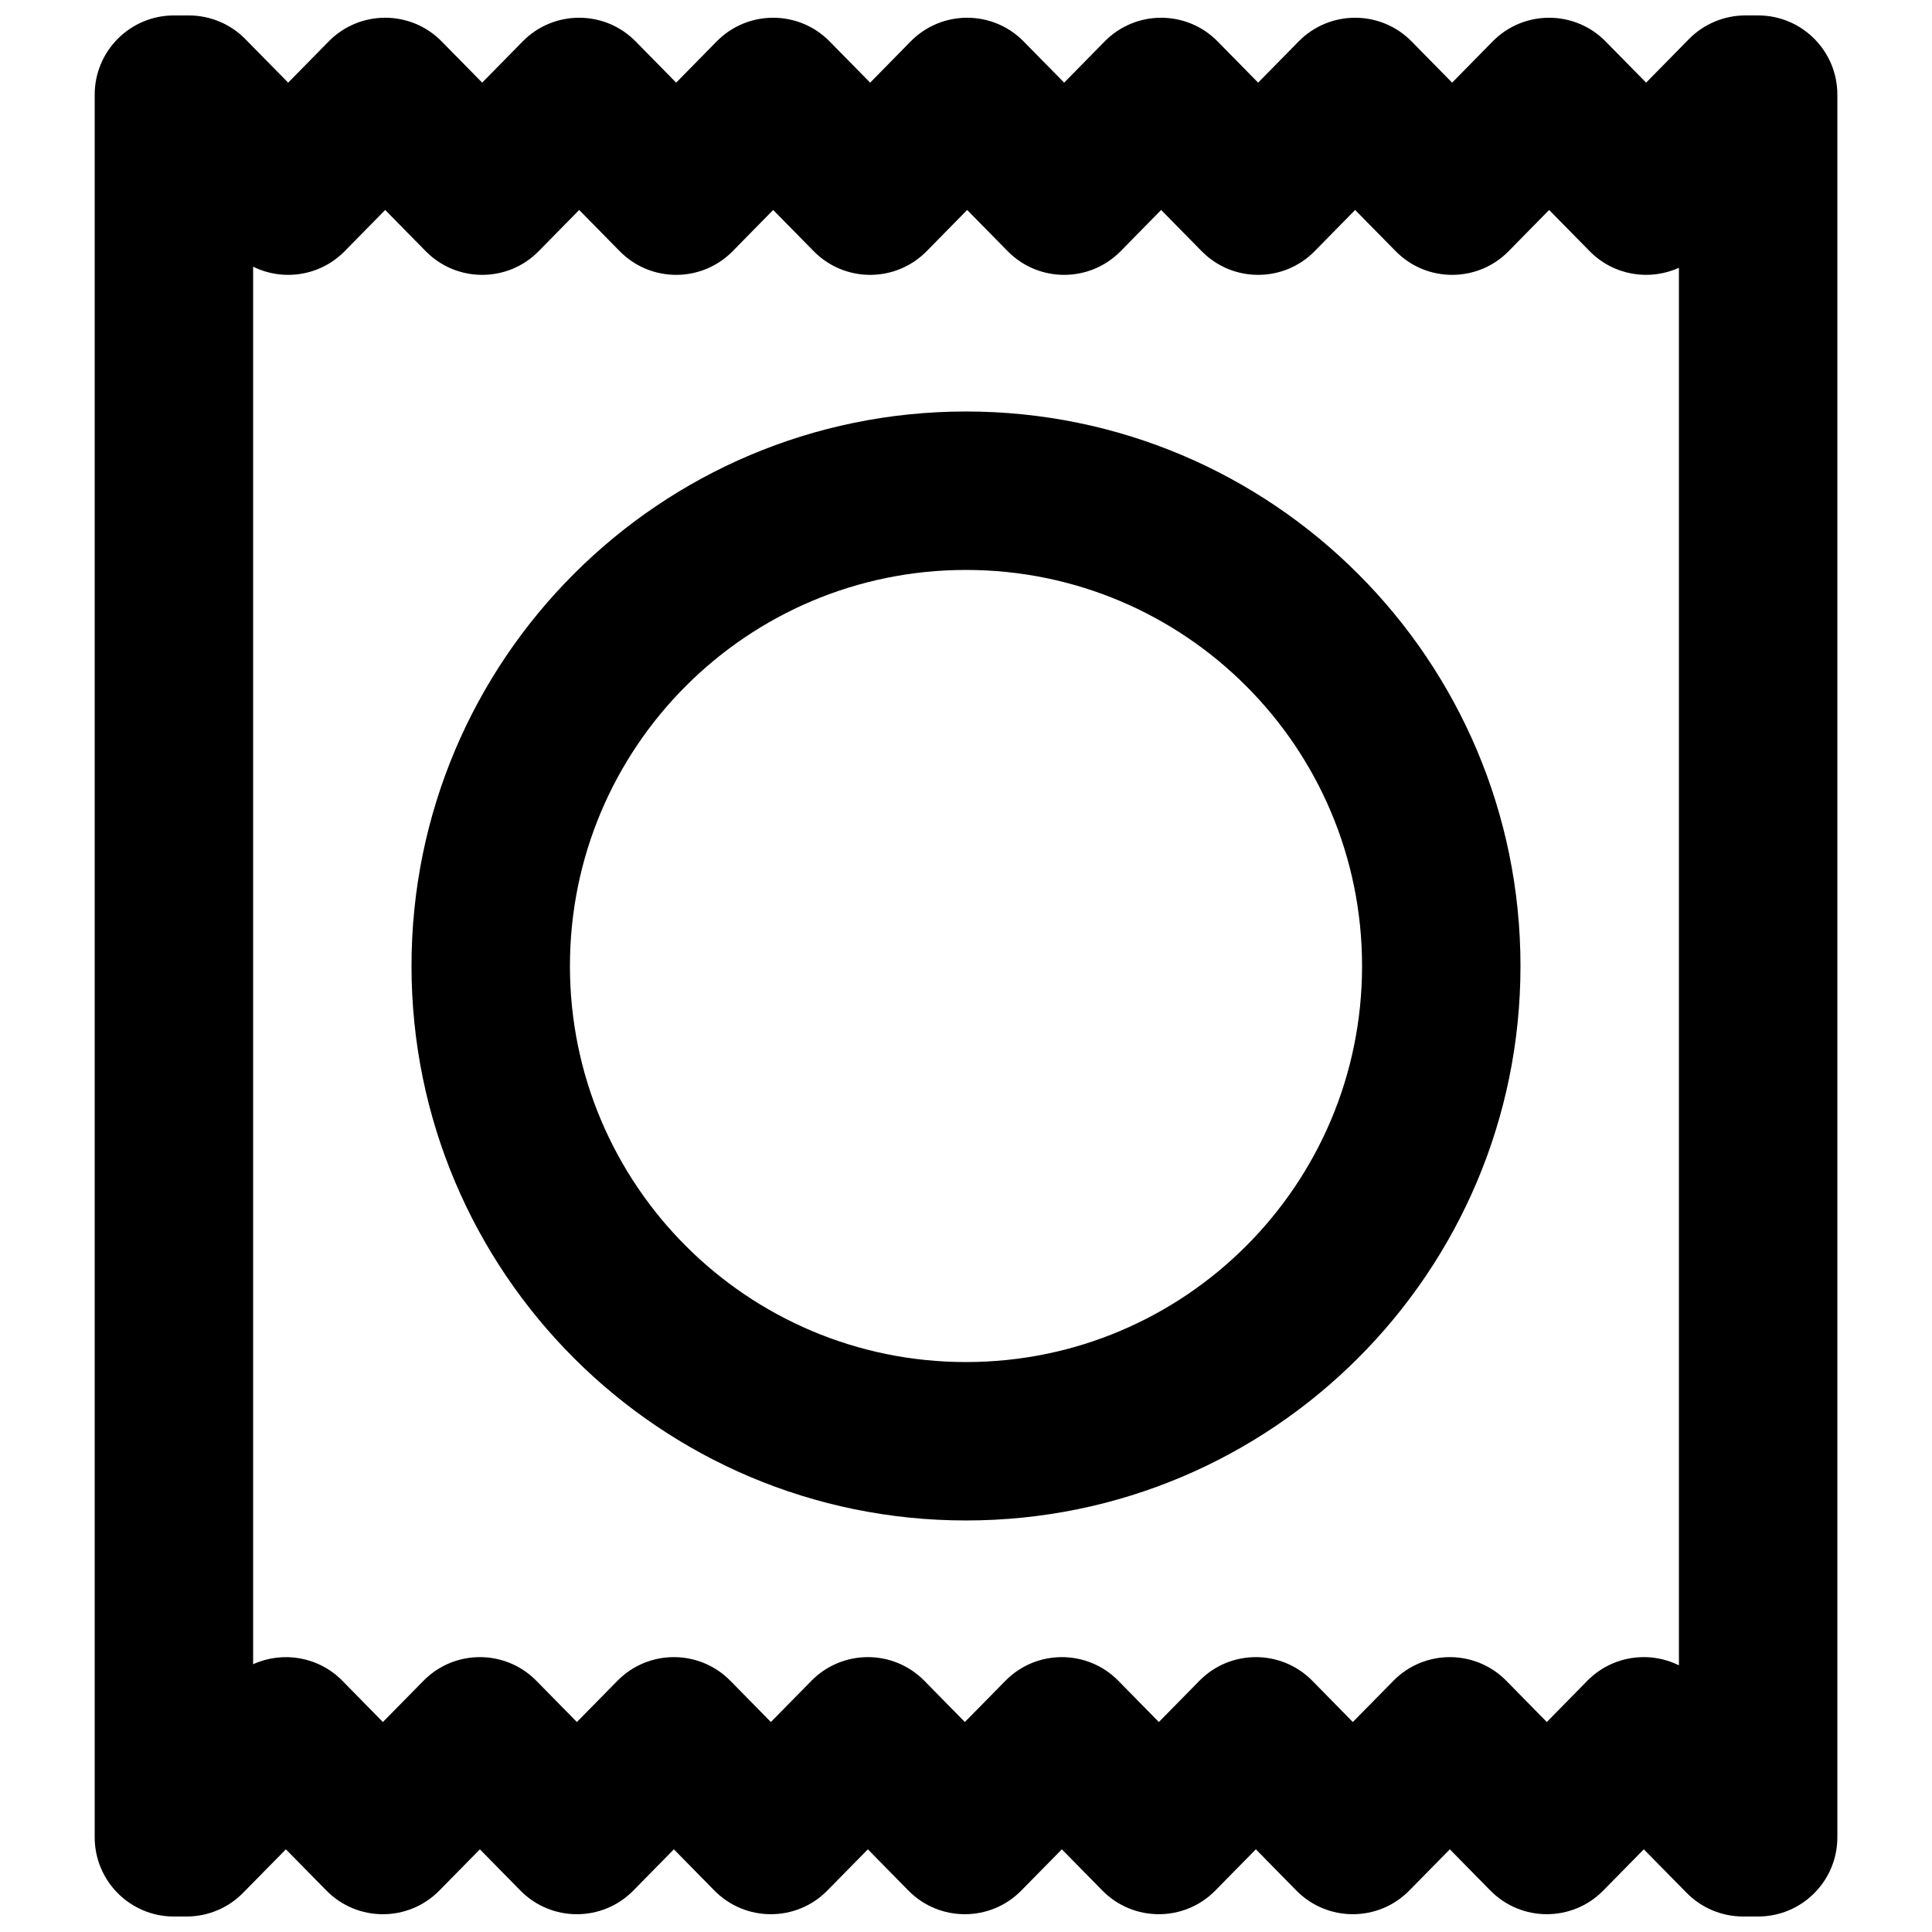
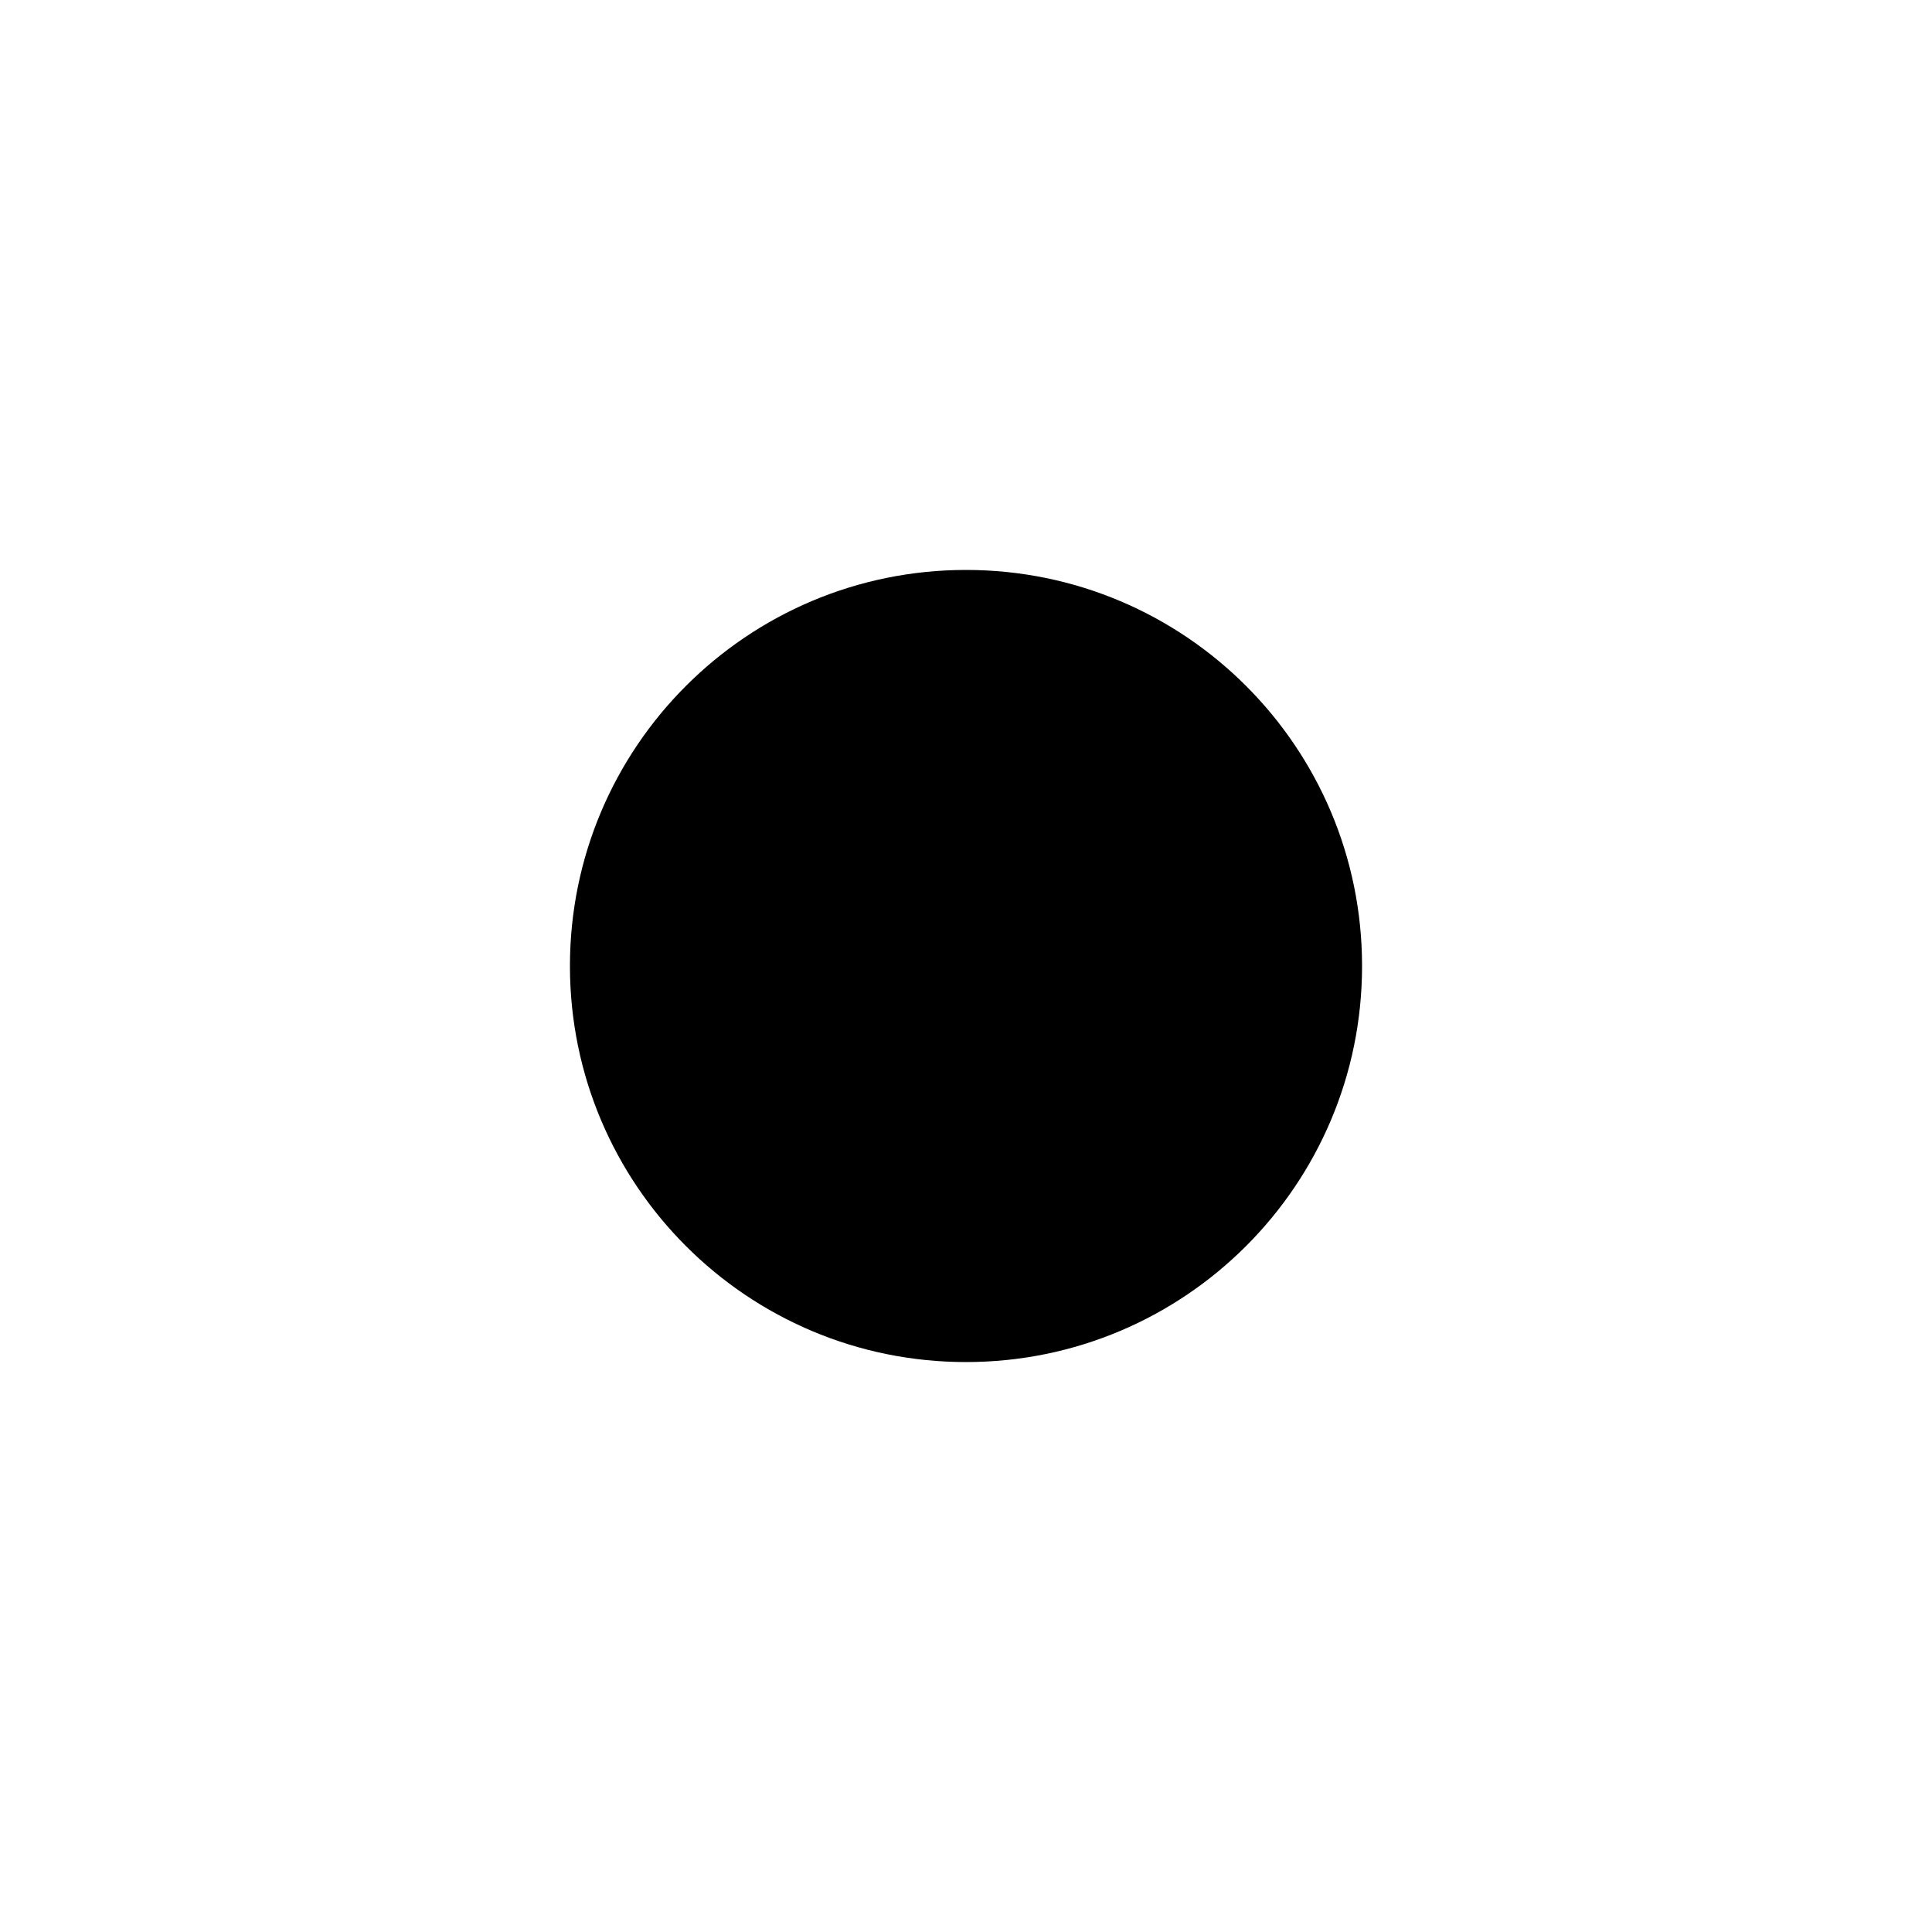
<svg xmlns="http://www.w3.org/2000/svg" width="800px" height="800px" version="1.1" viewBox="144 144 512 512">
  <defs>
    <clipPath id="a">
      <path d="m169 148.09h462v503.81h-462z" />
    </clipPath>
  </defs>
  <g clip-path="url(#a)">
-     <path d="m569.5 154.98c-8.23-8.367-21.723-8.367-29.945 0.008l-10.727 10.918-10.738-10.926c-8.23-8.367-21.719-8.367-29.945 0.008l-10.727 10.918-10.738-10.926c-8.227-8.367-21.719-8.367-29.945 0.008l-10.723 10.918-10.742-10.926c-8.227-8.367-21.719-8.367-29.945 0.008l-10.723 10.918-10.742-10.926c-8.227-8.367-21.719-8.367-29.945 0.008l-10.723 10.918-10.742-10.926c-8.227-8.367-21.719-8.367-29.941 0.008l-10.727 10.918-10.738-10.926c-8.23-8.367-21.723-8.367-29.945 0.008l-10.73 10.922-11.348-11.539c-3.945-4.012-9.336-6.273-14.965-6.273h-3.969c-11.594 0-20.992 9.398-20.992 20.992v461.82c0 11.594 9.398 20.992 20.992 20.992h3.359c5.629 0 11.02-2.258 14.965-6.269l11.352-11.539 10.727 10.918c8.223 8.375 21.715 8.375 29.945 0.008l10.738-10.926 10.727 10.918c8.223 8.375 21.715 8.375 29.945 0.008l10.738-10.926 10.727 10.918c8.223 8.375 21.715 8.375 29.941 0.008l10.742-10.926 10.723 10.918c8.227 8.375 21.719 8.375 29.945 0.008l10.742-10.926 10.723 10.918c8.227 8.375 21.719 8.375 29.945 0.008l10.742-10.926 10.723 10.918c8.227 8.375 21.719 8.375 29.945 0.008l10.738-10.926 10.727 10.918c8.227 8.375 21.723 8.375 29.949 0l10.73-10.918 11.348 11.539c3.945 4.012 9.34 6.269 14.965 6.269h3.988c11.594 0 20.992-9.398 20.992-20.992v-461.82c0-11.594-9.398-20.992-20.992-20.992h-3.379c-5.629 0-11.023 2.262-14.973 6.277l-11.332 11.535zm19.434 430.35c-7.902-3.914-17.758-2.543-24.293 4.106l-10.719 10.914-10.719-10.914c-8.227-8.371-21.719-8.375-29.945-0.004l-10.742 10.922-10.723-10.918c-8.227-8.371-21.719-8.375-29.945-0.004l-10.738 10.922-10.727-10.918c-8.227-8.371-21.715-8.375-29.945-0.004l-10.738 10.922-10.727-10.918c-8.223-8.371-21.715-8.375-29.945-0.004l-10.738 10.922-10.727-10.918c-8.223-8.371-21.715-8.375-29.945-0.004l-10.738 10.922-10.727-10.918c-8.223-8.371-21.715-8.375-29.941-0.004l-10.742 10.922-10.723-10.918c-6.363-6.473-15.875-7.941-23.668-4.402v-370.36c7.898 3.902 17.746 2.531 24.273-4.113l10.727-10.918 10.738 10.922c8.23 8.371 21.723 8.367 29.945-0.004l10.727-10.918 10.738 10.922c8.23 8.371 21.723 8.367 29.945-0.004l10.727-10.918 10.738 10.922c8.23 8.371 21.719 8.367 29.945-0.004l10.727-10.918 10.738 10.922c8.227 8.371 21.719 8.367 29.945-0.004l10.723-10.918 10.742 10.922c8.227 8.371 21.719 8.367 29.945-0.004l10.723-10.918 10.742 10.922c8.227 8.371 21.719 8.367 29.941-0.004l10.727-10.918 10.742 10.922c6.359 6.473 15.871 7.938 23.656 4.398z" fill-rule="evenodd" />
-   </g>
-   <path d="m504.96 400c0 57.973-46.984 104.96-104.96 104.96-57.977 0-104.96-46.984-104.96-104.96 0-57.977 46.984-104.96 104.96-104.96 57.973 0 104.96 46.984 104.96 104.96zm41.984 0c0-81.164-65.781-146.95-146.94-146.95-81.164 0-146.95 65.781-146.95 146.95 0 81.16 65.781 146.94 146.95 146.94 81.16 0 146.94-65.781 146.94-146.94z" fill-rule="evenodd" />
+     </g>
+   <path d="m504.96 400c0 57.973-46.984 104.96-104.96 104.96-57.977 0-104.96-46.984-104.96-104.96 0-57.977 46.984-104.96 104.96-104.96 57.973 0 104.96 46.984 104.96 104.96zm41.984 0z" fill-rule="evenodd" />
</svg>